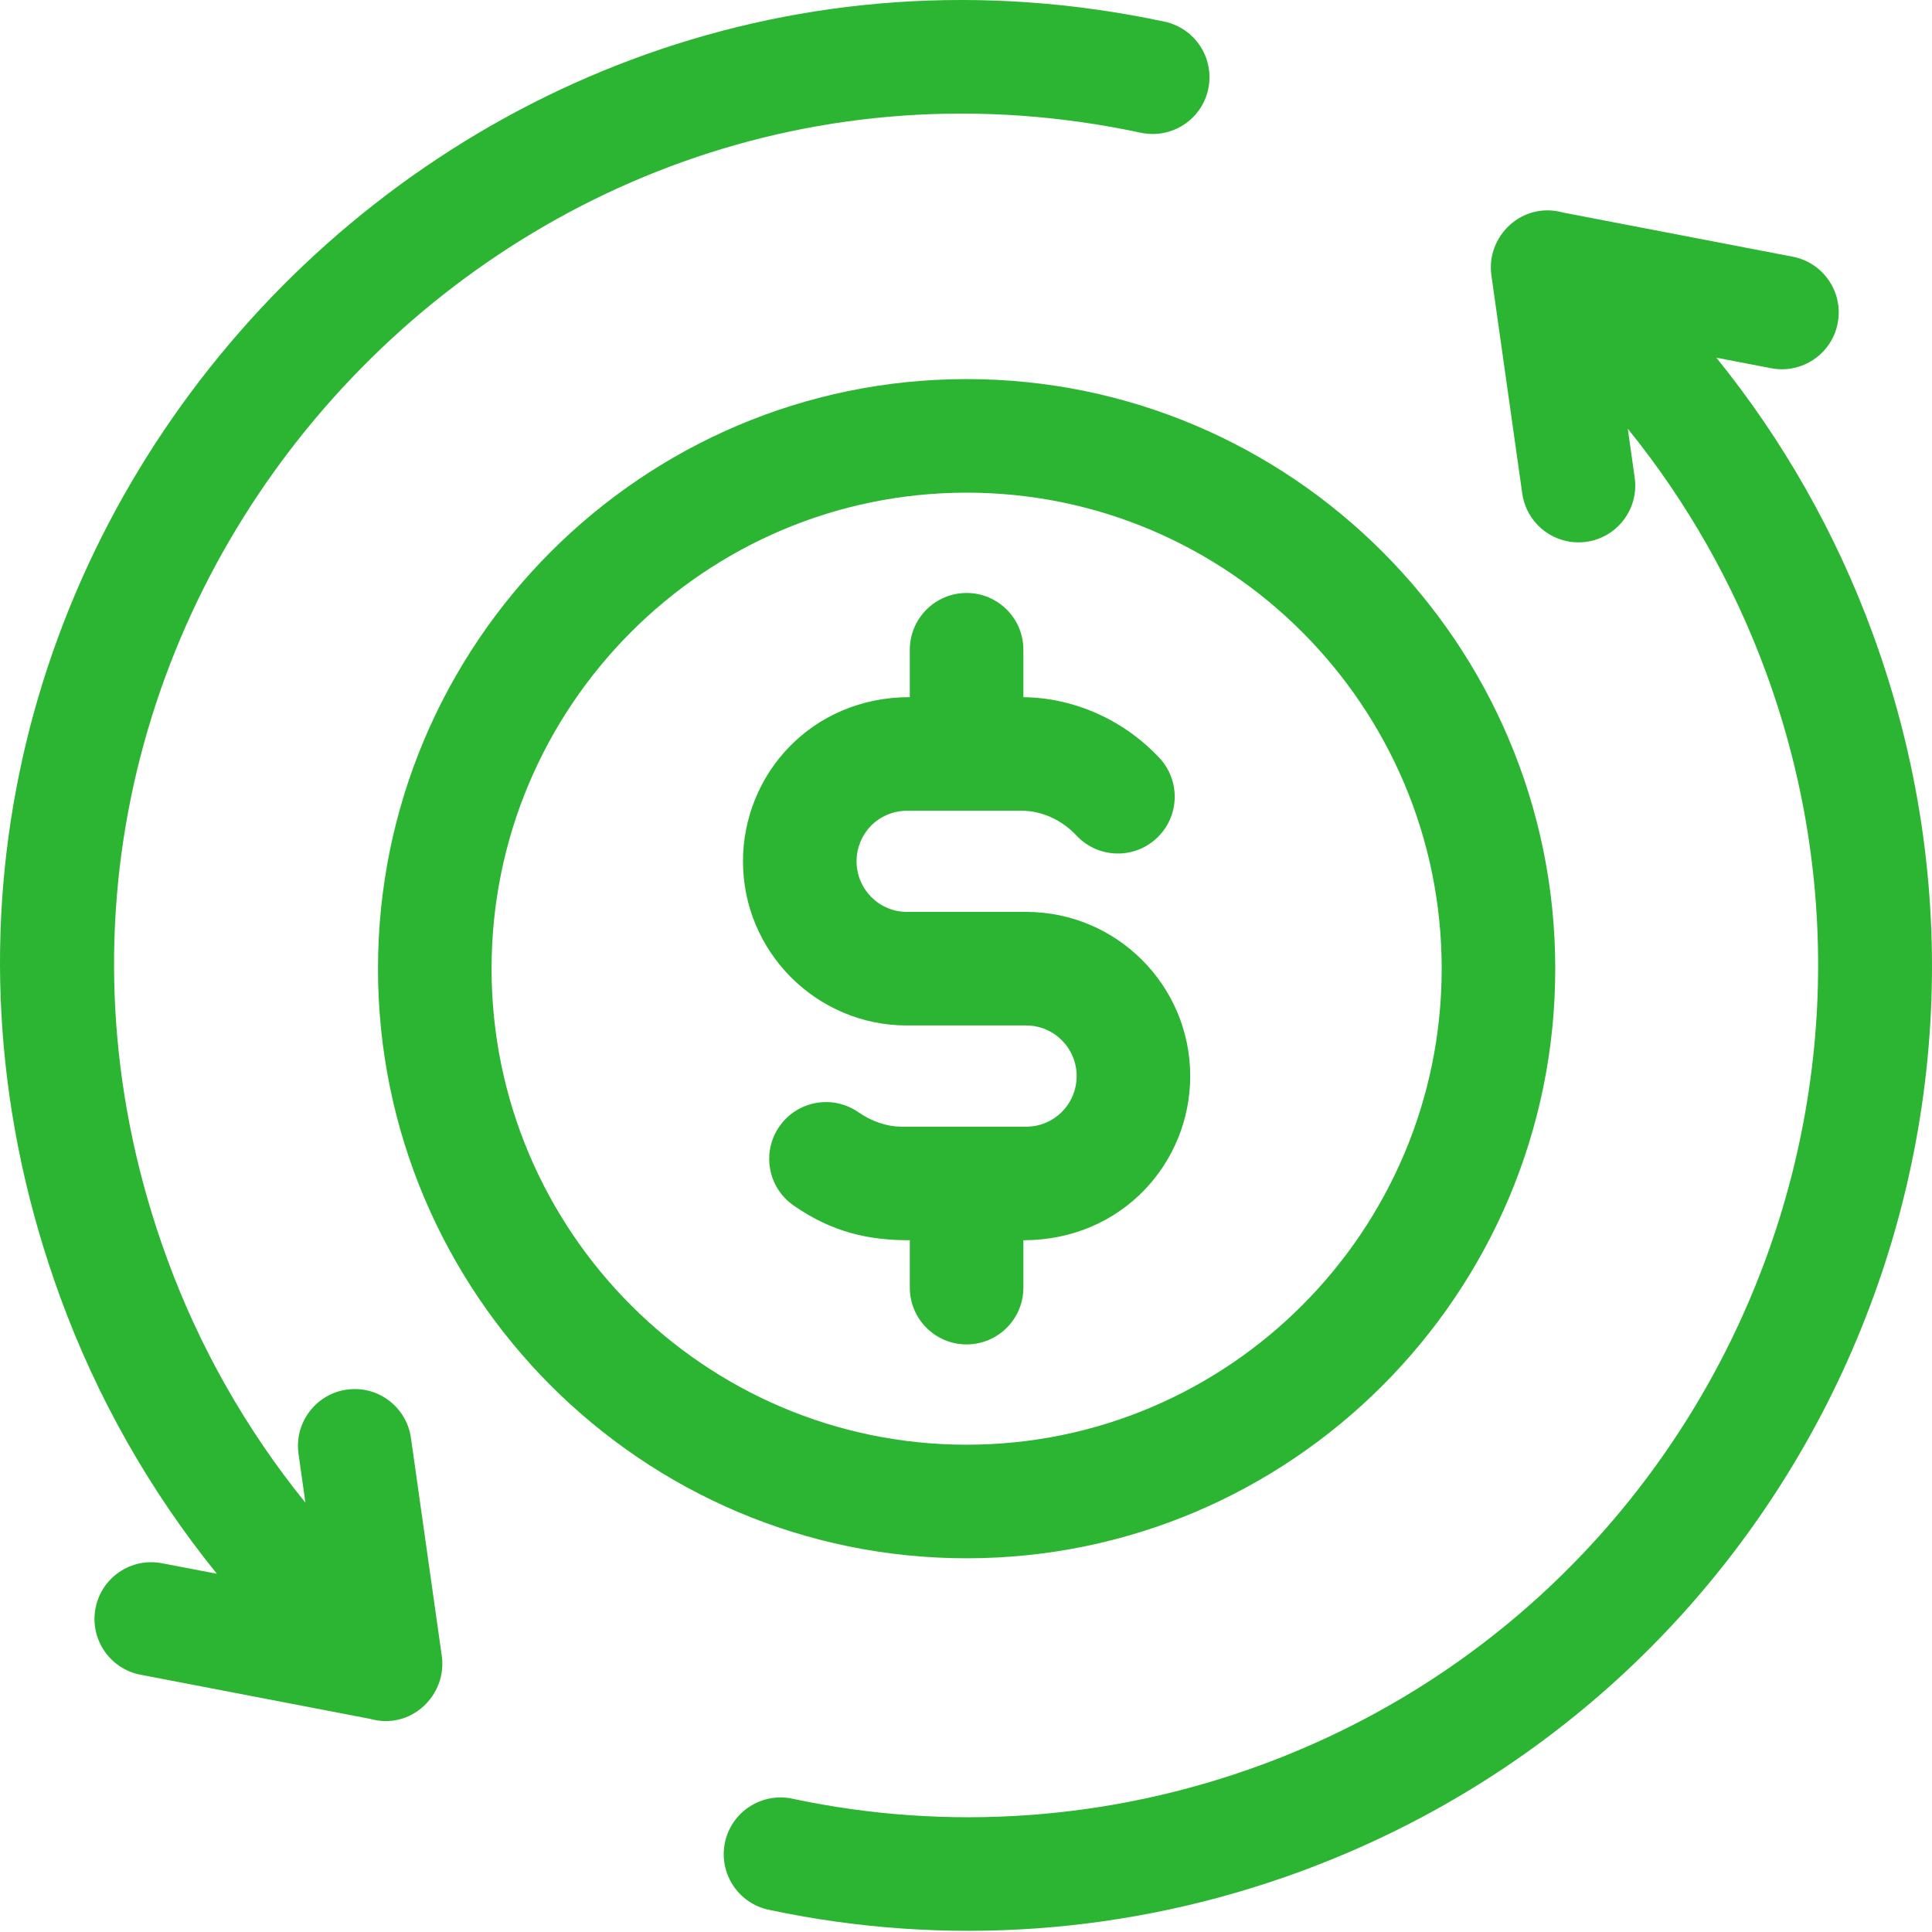
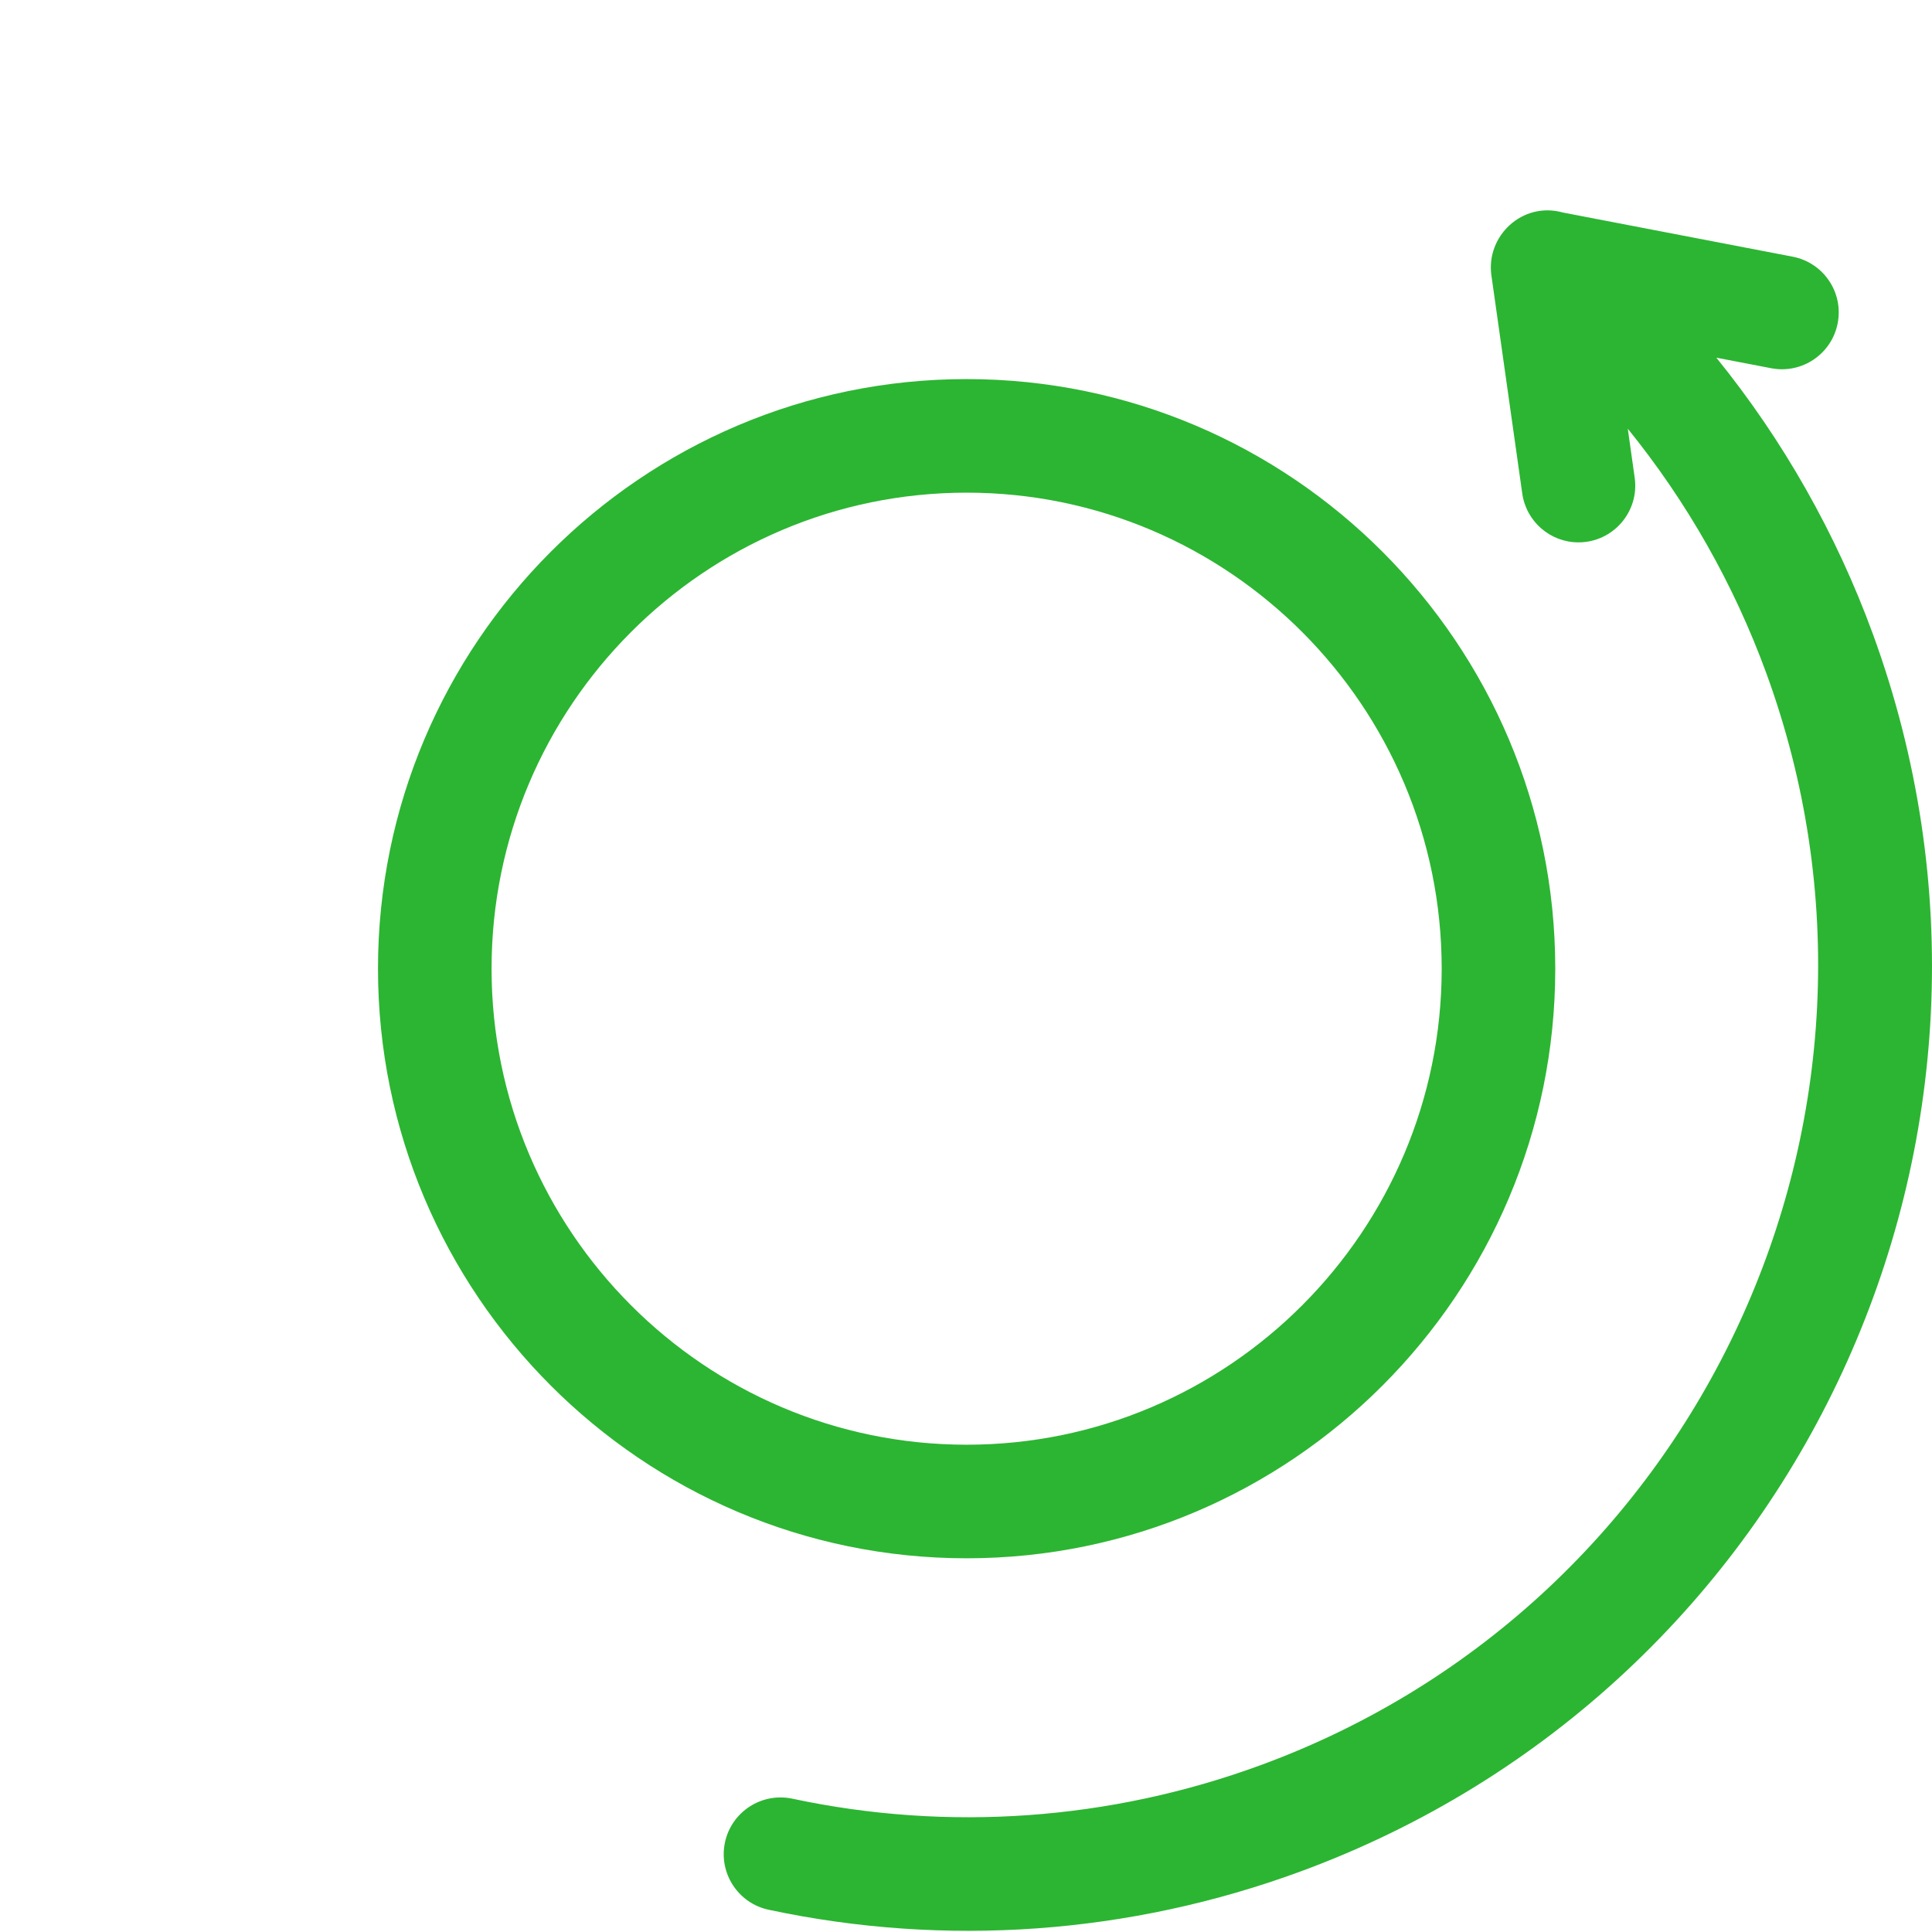
<svg xmlns="http://www.w3.org/2000/svg" width="37" height="37" viewBox="0 0 37 37" fill="none">
-   <path d="M8.461 31.715L7.87 27.538C7.786 26.943 7.235 26.528 6.641 26.613C6.047 26.697 5.633 27.248 5.717 27.842L5.849 28.778C4.72 27.384 3.821 25.805 3.199 24.102C-1.21 12.05 9.436 -0.106 21.849 2.542C22.436 2.667 23.014 2.293 23.139 1.706C23.264 1.118 22.89 0.54 22.302 0.415C8.287 -2.575 -3.87 11.106 1.156 24.849C1.86 26.775 2.876 28.562 4.153 30.139L3.102 29.938C2.512 29.824 1.942 30.21 1.829 30.8C1.716 31.39 2.102 31.96 2.692 32.073L7.087 32.918C7.878 33.141 8.566 32.456 8.461 31.715Z" fill="#2CB532" />
  <path d="M35.867 12.14C35.163 10.215 34.147 8.427 32.87 6.85L33.921 7.052C34.511 7.165 35.081 6.779 35.194 6.189C35.308 5.599 34.921 5.029 34.332 4.916L29.936 4.071C29.154 3.851 28.455 4.522 28.562 5.274L29.153 9.451C29.23 9.994 29.695 10.387 30.228 10.387C30.893 10.387 31.399 9.799 31.306 9.147L31.174 8.211C32.303 9.604 33.202 11.184 33.825 12.887C36.912 21.328 32.57 30.711 24.145 33.804C21.263 34.862 18.161 35.084 15.175 34.447C14.588 34.322 14.01 34.696 13.884 35.283C13.759 35.871 14.134 36.449 14.721 36.574C18.109 37.297 21.627 37.045 24.895 35.845C34.467 32.331 39.374 21.729 35.867 12.14Z" fill="#2CB532" />
-   <path d="M29.785 18.551C29.785 12.325 24.728 7.26 18.512 7.26C12.296 7.26 7.239 12.325 7.239 18.551C7.239 24.777 12.296 29.843 18.512 29.843C24.728 29.843 29.785 24.777 29.785 18.551ZM9.414 18.551C9.414 13.524 13.495 9.435 18.512 9.435C23.528 9.435 27.61 13.524 27.61 18.551C27.61 23.578 23.528 27.668 18.512 27.668C13.495 27.668 9.414 23.578 9.414 18.551Z" fill="#2CB532" />
-   <path d="M19.599 24.659V23.752C21.483 23.752 22.794 22.273 22.794 20.608C22.794 18.874 21.386 17.464 19.654 17.464H17.369C16.836 17.464 16.404 17.029 16.404 16.495C16.404 15.979 16.809 15.526 17.384 15.526H19.572C19.956 15.53 20.336 15.703 20.615 16.001C21.026 16.44 21.714 16.463 22.152 16.052C22.591 15.642 22.614 14.954 22.204 14.515C21.521 13.786 20.573 13.363 19.599 13.352V12.444C19.599 11.843 19.112 11.356 18.512 11.356C17.911 11.356 17.424 11.843 17.424 12.444V13.351C15.54 13.351 14.229 14.83 14.229 16.495C14.229 18.229 15.637 19.639 17.369 19.639H19.654C20.187 19.639 20.619 20.074 20.619 20.608C20.619 21.146 20.185 21.577 19.654 21.577C19.649 21.577 19.644 21.577 19.639 21.577H17.251C16.98 21.574 16.692 21.476 16.439 21.3C15.946 20.958 15.268 21.08 14.926 21.573C14.583 22.066 14.705 22.744 15.198 23.086C15.943 23.604 16.636 23.752 17.424 23.752V24.66C17.424 25.26 17.911 25.747 18.511 25.747C19.112 25.747 19.599 25.26 19.599 24.659Z" fill="#2CB532" />
+   <path d="M29.785 18.551C29.785 12.325 24.728 7.26 18.512 7.26C12.296 7.26 7.239 12.325 7.239 18.551C7.239 24.777 12.296 29.843 18.512 29.843C24.728 29.843 29.785 24.777 29.785 18.551ZM9.414 18.551C9.414 13.524 13.495 9.435 18.512 9.435C23.528 9.435 27.61 13.524 27.61 18.551C27.61 23.578 23.528 27.668 18.512 27.668C13.495 27.668 9.414 23.578 9.414 18.551" fill="#2CB532" />
</svg>